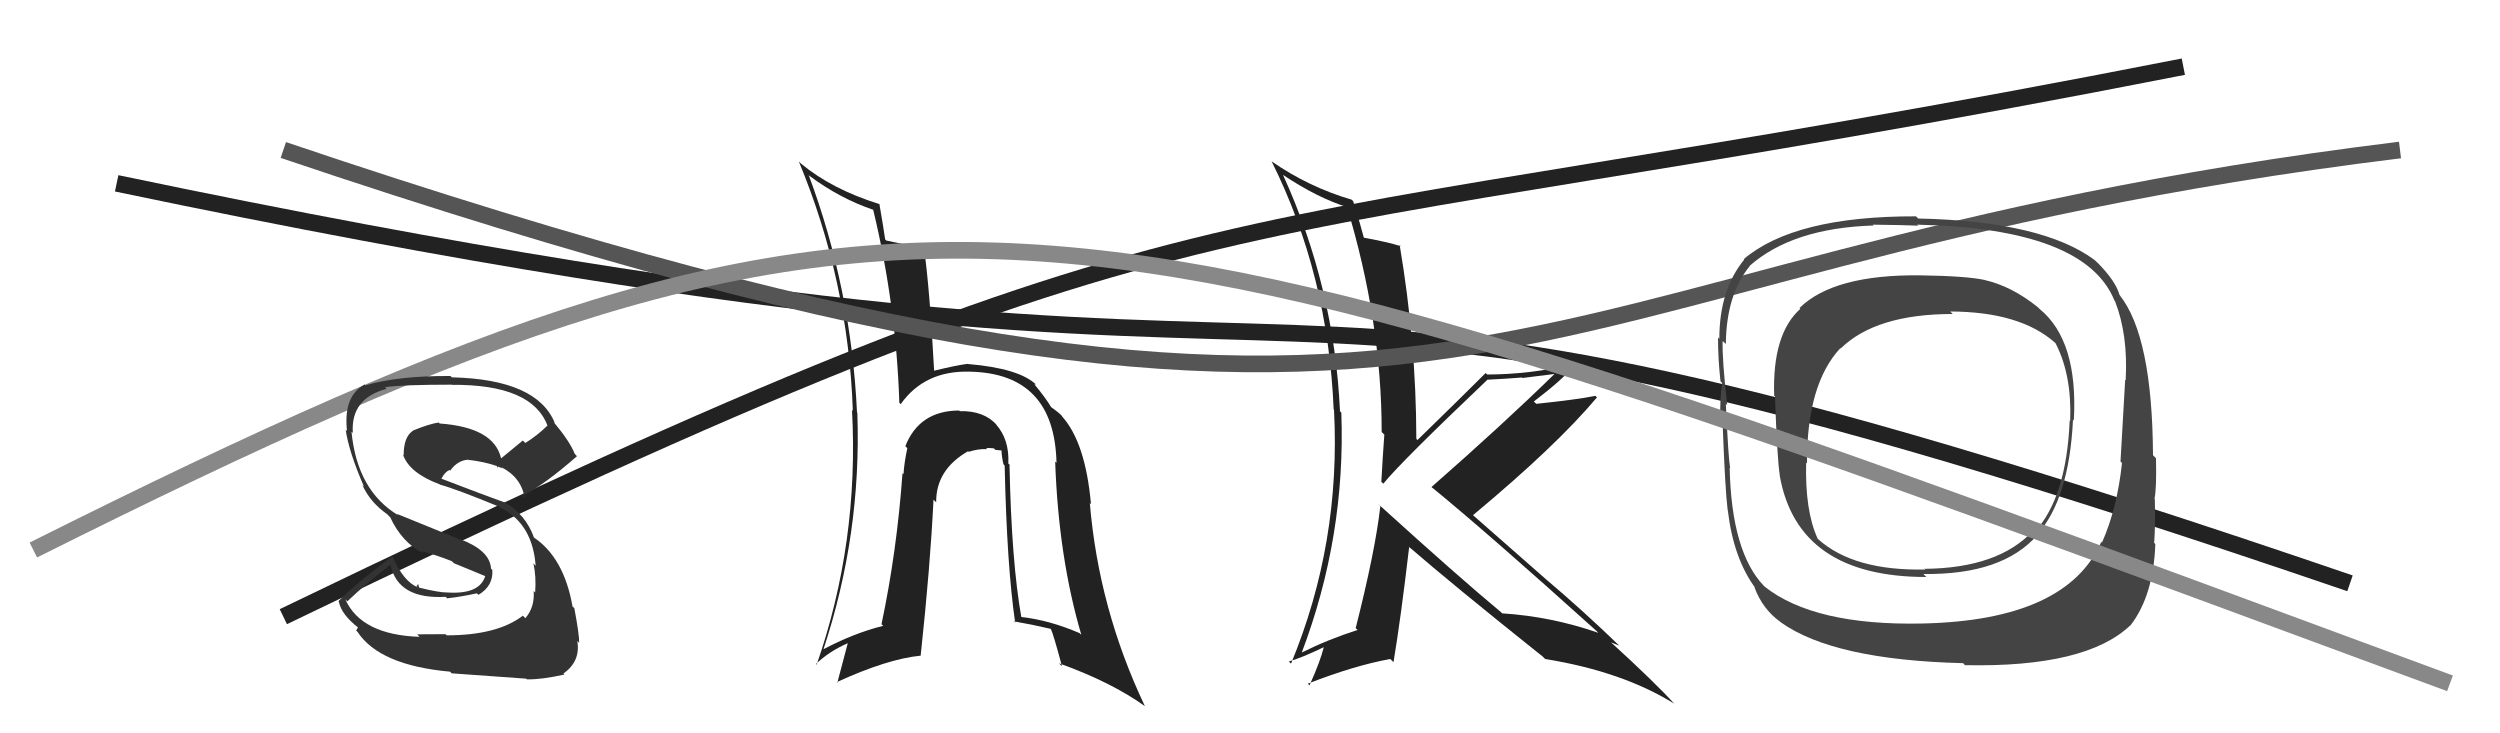
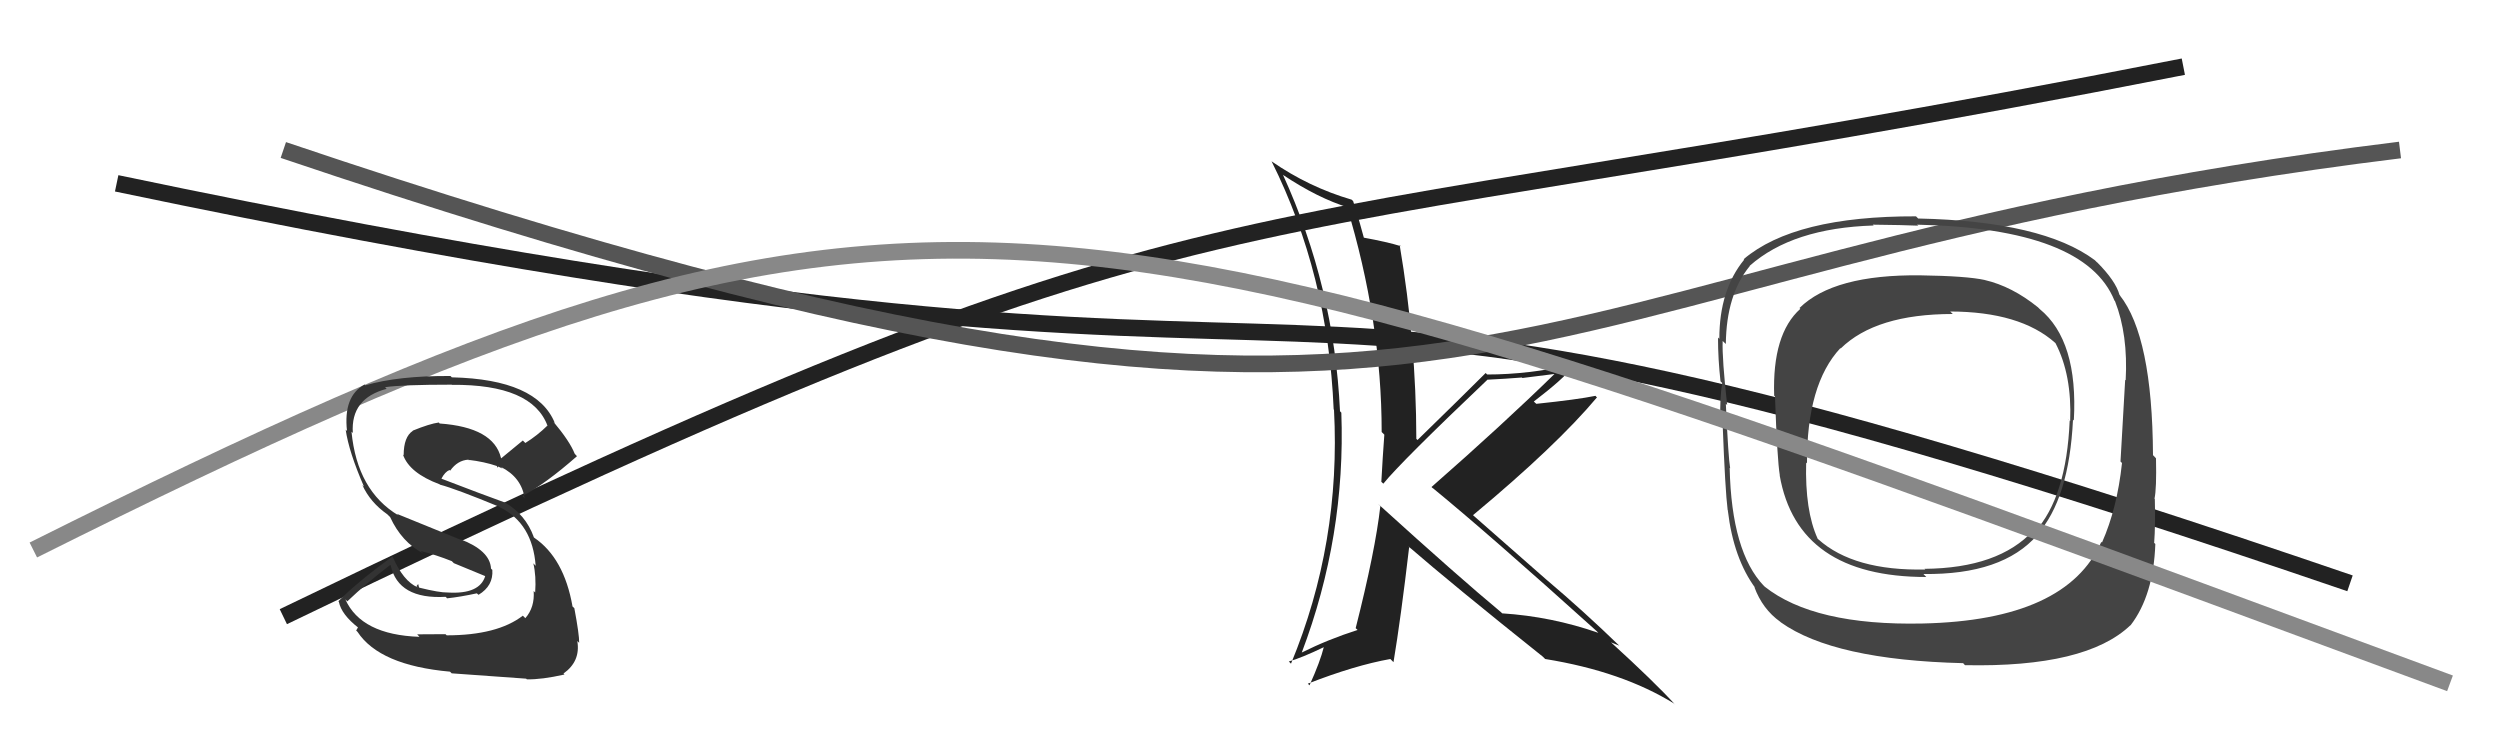
<svg xmlns="http://www.w3.org/2000/svg" width="150" height="44" viewBox="0,0,150,44">
  <path d="M17 37 C75 9,70 16,131 4" stroke="#222" fill="none" />
  <path d="M7 11 C93 29,65 9,141 35" stroke="#222" fill="none" />
-   <path fill="#222" d="M60.65 27.96L60.55 27.86L60.50 27.81Q60.57 26.36 59.75 25.45L59.85 25.54L59.81 25.50Q59.03 24.63 57.59 24.67L57.57 24.65L57.55 24.63Q55.16 24.64 54.32 26.77L54.40 26.85L54.44 26.89Q54.25 27.77 54.21 28.45L54.08 28.32L54.15 28.39Q53.81 33.11 52.89 37.45L53.06 37.62L52.99 37.55Q51.22 37.99 49.36 38.98L49.34 38.96L49.39 39.01Q51.70 32.07 51.44 24.76L51.53 24.86L51.42 24.74Q51.07 17.32 48.52 10.50L48.63 10.61L48.58 10.56Q50.38 11.90 52.40 12.59L52.45 12.64L52.39 12.58Q53.77 18.30 53.96 24.17L54.05 24.26L54.04 24.25Q55.48 22.22 58.18 22.30L58.16 22.27L58.19 22.30Q63.27 22.40 63.39 27.77L63.29 27.67L63.31 27.69Q63.51 33.44 64.88 38.09L64.78 37.99L64.78 37.99Q62.96 37.20 61.21 37.01L61.17 36.97L61.29 37.09Q60.69 33.75 60.57 27.89ZM60.98 37.43L60.91 37.35L60.83 37.28Q61.93 37.47 63.04 37.73L63.12 37.82L63.05 37.74Q63.19 38.00 63.72 39.98L63.57 39.83L63.55 39.80Q66.69 40.93 68.71 42.38L68.68 42.35L68.68 42.34Q65.92 36.51 65.39 30.19L65.37 30.16L65.46 30.26Q65.13 26.54 63.72 24.98L63.66 24.92L63.75 25.01Q63.68 24.86 63.03 24.40L63.03 24.41L63.09 24.46Q62.67 23.77 62.02 23.01L62.11 23.10L62.12 23.03L62.20 23.11Q61.19 22.10 58.07 21.84L58.10 21.87L58.06 21.83Q57.41 21.91 56.01 22.25L56.07 22.32L56.05 22.30Q55.79 17.39 55.44 14.88L55.54 14.97L55.51 14.94Q54.66 14.74 53.17 14.43L53.12 14.37L53.11 14.37Q53.02 13.71 52.76 12.22L52.82 12.29L52.78 12.25Q49.91 11.36 48.04 9.80L48.00 9.76L47.93 9.69Q50.90 16.84 51.17 24.65L51.12 24.60L51.12 24.60Q51.55 32.53 49.00 39.88L48.83 39.71L48.96 39.84Q49.73 39.09 50.87 38.59L50.87 38.58L50.24 40.96L50.20 40.93Q53.26 39.53 55.24 39.34L55.24 39.34L55.24 39.34Q55.82 33.94 56.01 29.98L56.03 30.00L56.17 30.14Q56.15 28.18 58.09 27.07L58.17 27.16L58.12 27.11Q58.69 26.92 59.22 26.95L59.17 26.90L59.17 26.90Q59.28 26.86 59.63 26.90L59.72 26.99L60.10 27.03L60.09 27.02Q60.10 27.41 60.21 27.86L60.24 27.89L60.28 27.94Q60.41 33.93 60.91 37.36Z" />
  <path fill="#222" d="M82.84 30.40L82.67 30.22L82.82 30.37Q82.52 33.04 81.34 37.69L81.44 37.78L81.45 37.80Q79.69 38.36 78.09 39.16L78.04 39.11L78.10 39.17Q80.75 32.18 80.48 24.76L80.37 24.64L80.40 24.67Q80.05 17.21 76.97 10.47L76.96 10.46L76.99 10.50Q79.07 11.89 80.93 12.46L80.93 12.45L80.79 12.32Q82.90 19.26 82.90 25.92L82.92 25.94L83.06 26.08Q82.96 27.42 82.88 28.91L82.84 28.87L83.00 29.02Q84.05 27.72 89.26 22.77L89.33 22.84L89.27 22.78Q90.33 22.73 91.32 22.65L91.34 22.68L93.34 22.43L93.31 22.40Q90.19 25.45 85.89 29.22L86.02 29.35L85.95 29.27Q89.31 32.02 95.78 37.85L95.81 37.88L95.90 37.97Q93.09 36.99 90.12 36.80L90.13 36.80L90.06 36.73Q87.54 34.64 82.67 30.22ZM92.67 39.50L92.69 39.52L92.71 39.54Q97.35 40.29 100.47 42.23L100.51 42.28L100.51 42.28Q99.27 40.92 96.65 38.53L96.77 38.65L96.66 38.54Q96.90 38.63 97.16 38.74L97.16 38.74L97.21 38.79Q94.99 36.64 92.74 34.74L92.82 34.81L88.47 30.99L88.38 30.91Q93.39 26.74 95.82 23.84L95.77 23.80L95.73 23.75Q94.65 23.97 92.18 24.23L92.09 24.15L92.03 24.09Q93.76 22.77 94.45 21.94L94.38 21.87L94.38 21.87Q91.71 22.47 89.23 22.47L89.22 22.46L89.14 22.38Q87.79 23.73 85.05 26.40L84.98 26.33L84.98 26.33Q84.97 20.53 83.98 14.70L84.10 14.83L84.05 14.77Q83.26 14.52 81.78 14.25L81.71 14.19L81.85 14.33Q81.65 13.55 81.19 12.07L81.21 12.09L81.10 11.98Q78.53 11.23 76.28 9.67L76.36 9.75L76.30 9.69Q79.68 16.46 80.02 24.57L80.00 24.54L80.04 24.58Q80.46 32.58 77.46 39.82L77.33 39.69L77.33 39.69Q78.10 39.47 79.43 38.83L79.53 38.92L79.43 38.82Q79.22 39.68 78.57 41.12L78.51 41.06L78.47 41.02Q81.29 39.92 83.42 39.54L83.46 39.58L83.61 39.73Q84.05 37.09 84.55 32.82L84.66 32.94L84.48 32.76Q87.13 35.06 92.57 39.40Z" />
  <path d="M17 9 C91 34,87 16,144 9" stroke="#555" fill="none" />
  <path fill="#444" d="M122.39 18.55L122.24 18.40L122.28 18.44Q120.72 17.18 119.08 16.80L119.08 16.80L119.09 16.80Q118.00 16.56 115.22 16.52L115.28 16.58L115.23 16.52Q110.02 16.46 107.97 18.48L108.04 18.55L108.02 18.53Q106.33 20.04 106.45 23.73L106.41 23.69L106.50 23.79Q106.63 27.57 106.79 28.53L106.67 28.41L106.78 28.52Q107.85 34.62 115.58 34.62L115.44 34.48L115.41 34.44Q120.15 34.50 122.24 32.10L122.26 32.12L122.22 32.09Q124.15 29.94 124.38 25.18L124.49 25.29L124.43 25.23Q124.70 20.44 122.38 18.54ZM115.48 37.53L115.44 37.48L115.36 37.41Q108.84 37.55 105.87 35.19L105.89 35.20L105.84 35.16Q103.89 33.13 103.78 28.07L103.67 27.96L103.81 28.10Q103.70 27.49 103.55 24.22L103.55 24.23L103.63 24.30Q103.32 21.52 103.36 20.46L103.50 20.59L103.55 20.64Q103.58 17.67 104.99 15.96L105.12 16.08L104.98 15.95Q107.55 13.68 112.42 13.53L112.45 13.56L112.37 13.48Q114.22 13.50 115.10 13.54L115.11 13.56L115.03 13.48Q125.12 13.70 126.87 18.04L126.79 17.96L126.90 18.07Q127.69 20.08 127.54 22.82L127.39 22.67L127.51 22.79Q127.42 24.42 127.23 27.69L127.32 27.78L127.32 27.78Q127.03 30.50 126.12 32.55L126.12 32.56L126.08 32.51Q124.00 37.22 115.36 37.41ZM127.87 37.54L127.88 37.55L127.84 37.51Q129.21 35.72 129.32 32.64L129.23 32.55L129.25 32.56Q129.33 31.54 129.29 29.94L129.39 30.04L129.27 29.92Q129.40 29.33 129.36 27.50L129.27 27.40L129.18 27.31Q129.14 20.19 127.19 17.72L127.23 17.75L127.17 17.69Q126.94 16.86 125.84 15.75L125.81 15.73L125.69 15.61Q122.55 13.27 115.09 13.11L115.06 13.08L114.96 12.98Q107.67 12.96 104.62 15.55L104.55 15.48L104.65 15.58Q103.16 17.40 103.16 20.33L103.06 20.23L103.08 20.25Q103.08 21.54 103.23 22.88L103.19 22.84L103.33 22.98Q103.18 23.90 103.22 25.34L103.40 25.52L103.36 25.48Q103.51 29.43 103.66 30.61L103.70 30.65L103.67 30.63Q104.01 33.52 105.34 35.31L105.32 35.28L105.26 35.22Q105.75 36.55 106.82 37.31L106.77 37.26L106.85 37.34Q110.02 39.60 117.79 39.79L117.84 39.85L117.90 39.91Q125.17 40.06 127.83 37.51ZM124.14 25.21L124.06 25.12L124.18 25.24Q123.99 29.82 122.09 31.91L122.03 31.85L122.00 31.83Q119.92 34.09 115.47 34.13L115.52 34.17L115.51 34.17Q111.23 34.26 109.10 32.36L109.00 32.27L109.06 32.32Q108.29 30.64 108.37 27.74L108.32 27.70L108.42 27.80Q108.40 23.06 110.42 20.89L110.39 20.86L110.44 20.91Q112.55 18.84 117.16 18.84L117.14 18.81L117.01 18.69Q121.21 18.70 123.31 20.57L123.44 20.70L123.33 20.59Q124.32 22.49 124.21 25.27Z" />
  <path d="M2 33 C56 6,63 10,147 41" stroke="#888" fill="none" />
-   <path fill="#333" d="M26.90 38.22L26.73 38.05L25.03 38.06L25.17 38.21Q21.67 38.09 20.72 35.96L20.76 36.00L20.84 36.08Q21.97 35.00 23.41 33.90L23.36 33.85L23.44 33.92Q23.89 35.97 26.74 35.81L26.80 35.87L26.82 35.90Q27.59 35.82 28.61 35.60L28.68 35.66L28.71 35.69Q29.61 35.15 29.54 34.19L29.48 34.14L29.46 34.11Q29.40 33.03 27.61 32.35L27.67 32.40L23.81 30.83L23.90 30.92Q21.43 29.44 21.09 25.90L21.13 25.94L21.17 25.98Q21.03 23.90 23.20 23.33L23.13 23.26L23.11 23.23Q24.14 23.08 27.11 23.08L27.01 22.98L27.11 23.09Q31.95 23.05 32.86 25.57L32.76 25.46L32.84 25.54Q32.24 26.13 31.52 26.58L31.37 26.43L30.07 27.50L30.06 27.48Q29.62 25.64 26.38 25.41L26.38 25.41L26.33 25.35Q25.79 25.42 24.76 25.84L24.65 25.73L24.77 25.85Q24.22 26.21 24.22 27.31L24.23 27.32L24.18 27.28Q24.56 28.38 26.38 29.06L26.26 28.94L26.40 29.08Q27.32 29.32 29.99 30.42L30.07 30.50L30.00 30.44Q31.95 31.40 32.14 33.95L32.02 33.82L32.00 33.80Q32.18 34.56 32.11 35.55L31.98 35.42L32.02 35.46Q32.09 36.44 31.52 37.09L31.37 36.94L31.37 36.94Q29.84 38.12 26.80 38.12ZM31.65 40.80L31.67 40.82L31.61 40.76Q32.50 40.78 33.87 40.47L33.89 40.49L33.81 40.41Q34.84 39.68 34.64 38.47L34.66 38.48L34.75 38.57Q34.76 38.09 34.46 36.49L34.26 36.30L34.35 36.38Q33.84 33.48 32.05 32.26L31.98 32.18L32.03 32.23Q31.54 30.87 30.28 30.14L30.33 30.19L30.29 30.15Q28.98 29.68 26.51 28.73L26.56 28.79L26.49 28.71Q26.70 28.31 26.97 28.20L26.86 28.09L27.01 28.24Q27.45 27.62 28.10 27.58L28.25 27.73L28.10 27.59Q29.05 27.70 29.81 27.96L29.81 27.95L29.84 28.07L29.88 27.99L30.23 28.15L30.16 28.12L30.06 28.02Q31.29 28.64 31.48 29.90L31.43 29.84L31.35 29.76Q32.72 29.04 34.62 27.37L34.55 27.30L34.48 27.22Q34.19 26.48 33.20 25.30L33.34 25.43L33.29 25.38Q32.22 22.76 27.12 22.64L27.13 22.66L27.03 22.56Q23.90 22.54 21.92 23.12L21.89 23.08L21.88 23.07Q20.59 23.76 20.82 25.86L20.79 25.83L20.74 25.78Q20.93 27.11 21.84 29.20L21.76 29.12L21.74 29.10Q22.21 30.14 23.24 30.86L23.36 30.99L23.41 31.03Q24.10 32.53 25.40 33.21L25.26 33.08L25.24 33.06Q26.16 33.29 27.11 33.67L27.23 33.79L29.17 34.59L29.12 34.54Q28.80 35.67 26.86 35.55L26.81 35.51L26.86 35.55Q26.37 35.56 25.16 35.26L25.14 35.24L25.09 35.04L24.99 35.17L25.06 35.24Q24.19 34.87 23.55 33.38L23.58 33.41L23.55 33.39Q21.41 34.94 20.30 36.08L20.33 36.10L20.33 36.10Q20.48 36.87 21.51 37.67L21.48 37.64L21.37 37.83L21.45 37.91Q22.77 39.92 27.00 40.30L27.11 40.41L27.10 40.40Q28.33 40.49 31.57 40.72Z" />
+   <path fill="#333" d="M26.90 38.22L26.73 38.05L25.03 38.06L25.17 38.21Q21.67 38.09 20.72 35.96L20.76 36.00L20.84 36.08Q21.97 35.00 23.41 33.90L23.36 33.85L23.44 33.92Q23.89 35.97 26.74 35.81L26.80 35.87L26.82 35.90Q27.59 35.82 28.61 35.60L28.68 35.66L28.71 35.69Q29.61 35.15 29.54 34.19L29.48 34.14L29.46 34.11Q29.40 33.03 27.61 32.35L27.67 32.40L23.81 30.83L23.90 30.92Q21.43 29.44 21.09 25.90L21.13 25.94L21.17 25.98Q21.03 23.90 23.20 23.33L23.13 23.26L23.11 23.23Q24.14 23.08 27.11 23.08L27.01 22.98L27.11 23.09Q31.95 23.05 32.86 25.57L32.76 25.46L32.84 25.54Q32.24 26.13 31.52 26.58L31.37 26.43L30.07 27.50L30.06 27.48Q29.62 25.64 26.38 25.41L26.38 25.41L26.33 25.35Q25.79 25.42 24.76 25.84L24.65 25.73L24.77 25.85Q24.22 26.21 24.22 27.31L24.23 27.32L24.18 27.28Q24.56 28.38 26.38 29.06L26.26 28.94L26.40 29.08Q27.32 29.32 29.99 30.42L30.07 30.50L30.00 30.44Q31.95 31.40 32.14 33.95L32.02 33.82L32.00 33.80Q32.18 34.56 32.11 35.55L31.98 35.42L32.02 35.46Q32.09 36.44 31.52 37.09L31.37 36.94L31.37 36.94Q29.84 38.12 26.80 38.12ZM31.65 40.80L31.67 40.82L31.61 40.76Q32.50 40.78 33.87 40.47L33.89 40.49L33.81 40.41Q34.84 39.68 34.64 38.47L34.66 38.48L34.75 38.57Q34.76 38.09 34.46 36.49L34.26 36.30L34.35 36.38Q33.84 33.48 32.05 32.26L31.98 32.18L32.03 32.23Q31.54 30.87 30.28 30.14L30.33 30.19L30.29 30.15Q28.98 29.68 26.51 28.73L26.56 28.79L26.49 28.71Q26.70 28.31 26.97 28.20L26.86 28.09L27.01 28.24Q27.45 27.62 28.10 27.58L28.25 27.73L28.10 27.59Q29.05 27.70 29.81 27.96L29.81 27.95L29.84 28.07L29.88 27.99L30.23 28.15L30.16 28.12L30.06 28.02Q31.29 28.64 31.48 29.90L31.43 29.84L31.35 29.76Q32.72 29.04 34.62 27.37L34.55 27.30L34.48 27.22Q34.19 26.48 33.20 25.30L33.34 25.43L33.29 25.38Q32.22 22.76 27.12 22.64L27.13 22.66L27.03 22.56Q23.90 22.54 21.92 23.12L21.89 23.08L21.88 23.07Q20.59 23.76 20.82 25.86L20.79 25.83L20.74 25.78Q20.93 27.11 21.84 29.20L21.76 29.12L21.74 29.10Q22.21 30.14 23.24 30.86L23.41 31.03Q24.10 32.53 25.40 33.21L25.26 33.08L25.24 33.06Q26.16 33.29 27.11 33.67L27.23 33.79L29.17 34.59L29.12 34.54Q28.80 35.67 26.86 35.55L26.81 35.51L26.86 35.55Q26.37 35.56 25.16 35.26L25.14 35.24L25.09 35.04L24.99 35.17L25.06 35.24Q24.19 34.87 23.55 33.38L23.58 33.41L23.55 33.39Q21.41 34.94 20.30 36.08L20.33 36.10L20.33 36.10Q20.48 36.87 21.51 37.67L21.48 37.64L21.37 37.83L21.45 37.91Q22.77 39.92 27.00 40.30L27.11 40.41L27.10 40.40Q28.33 40.49 31.57 40.72Z" />
</svg>